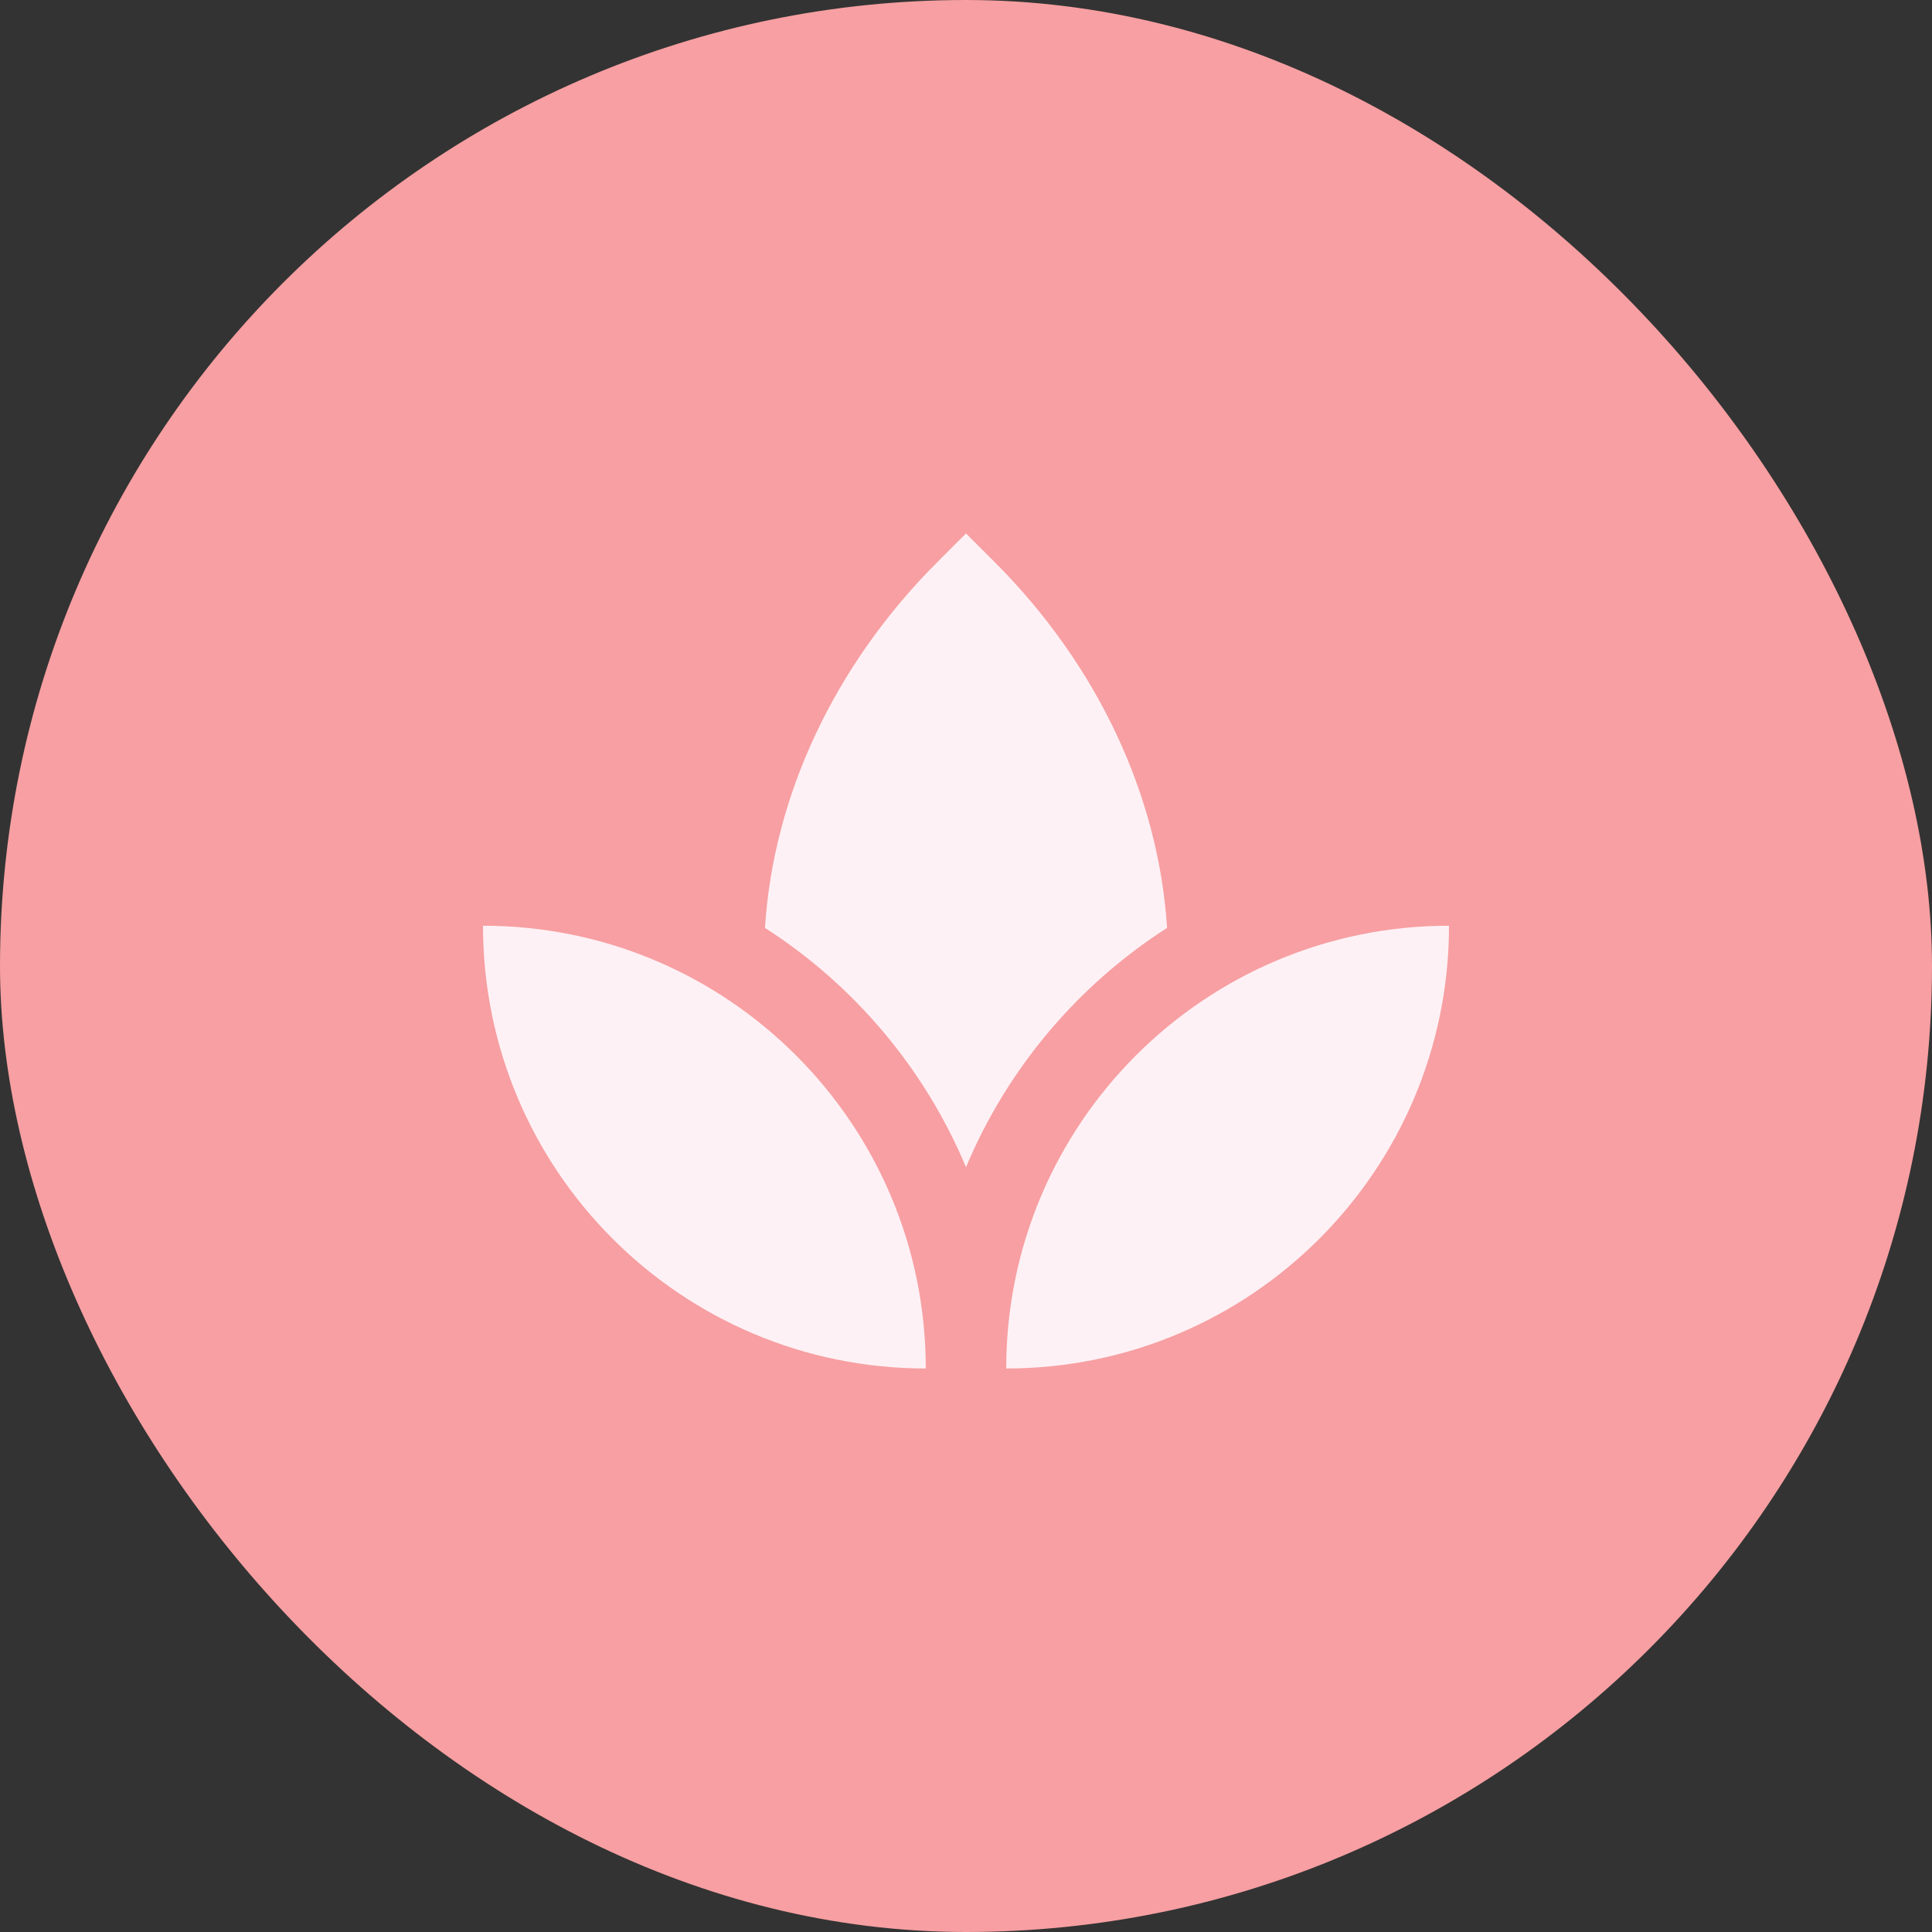
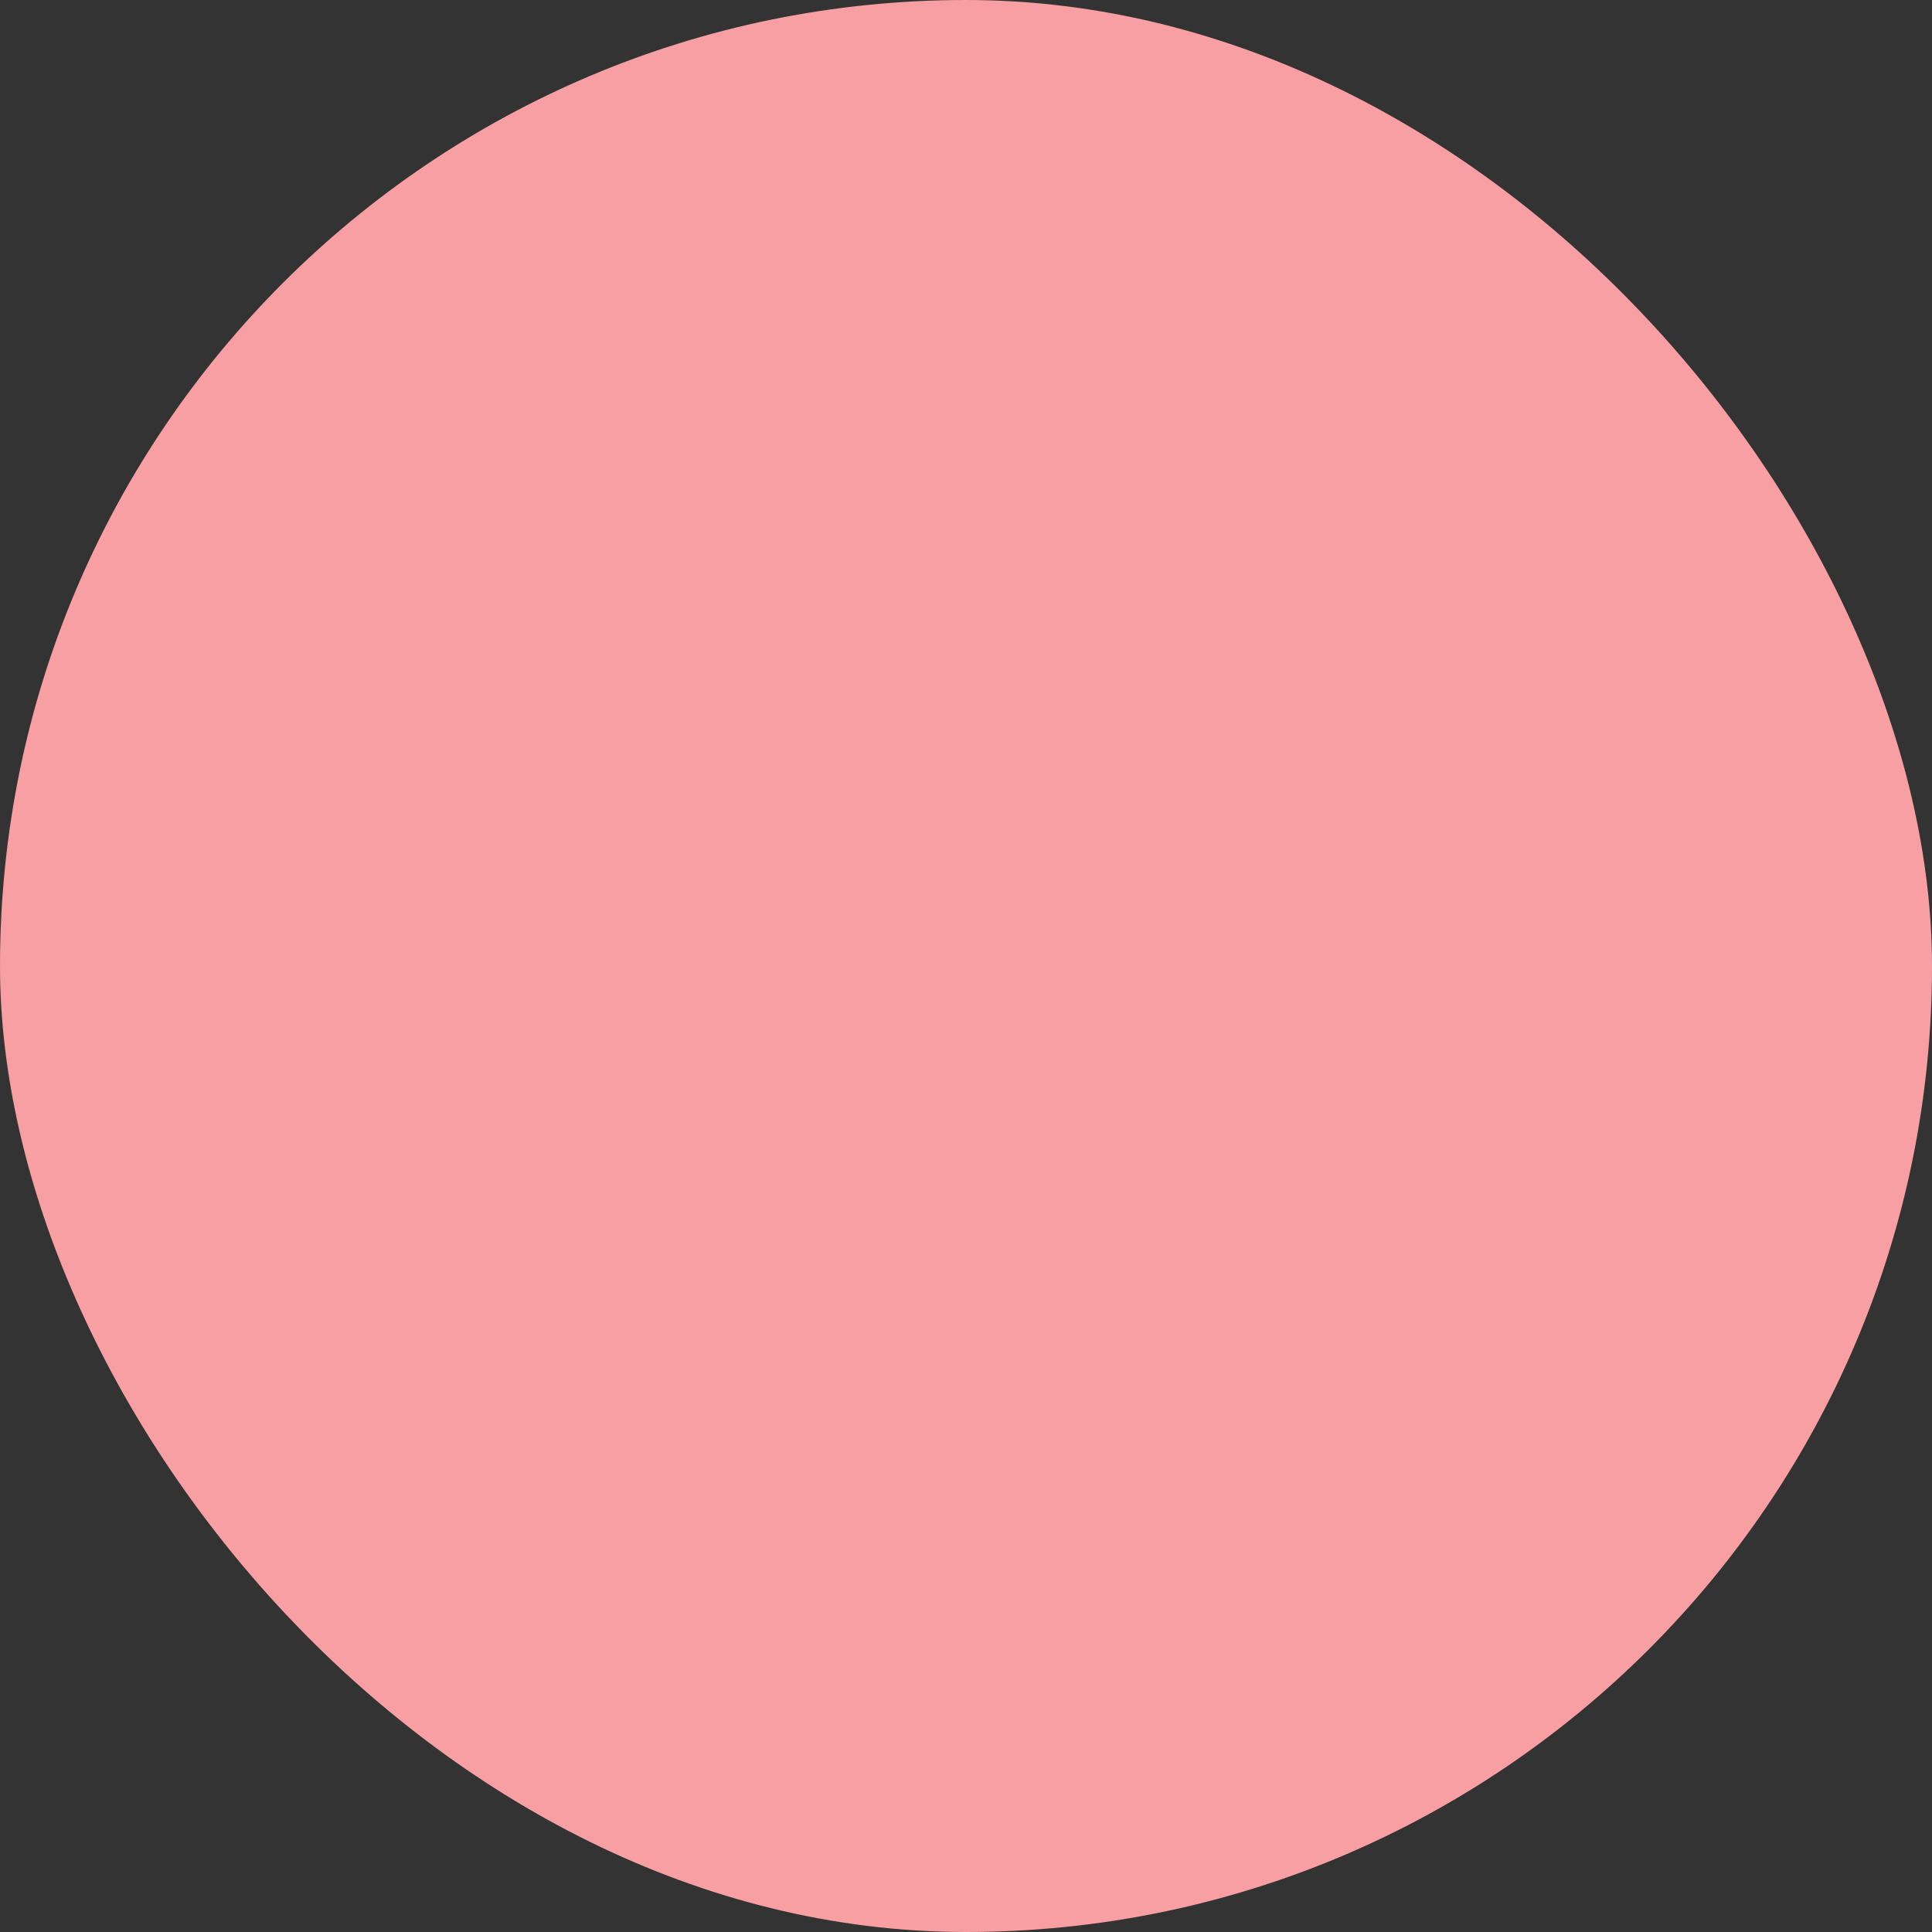
<svg xmlns="http://www.w3.org/2000/svg" width="40" height="40" viewBox="0 0 40 40" fill="none">
  <rect x="0" y="0" width="40" height="40" fill="#333333" stroke="none" />
  <rect width="40" height="40" rx="20" fill="#F79FA2" />
-   <path d="M20.833 28.333C20.833 23.271 24.938 19.166 30 19.166C30 24.229 25.896 28.333 20.833 28.333ZM19.167 28.333C19.167 23.271 15.062 19.166 10 19.166C10 24.229 14.104 28.333 19.167 28.333ZM20 24.166C20.855 22.123 22.318 20.395 24.163 19.211C23.989 16.475 22.726 13.769 20.589 11.633L20 11.044L19.411 11.633C17.275 13.769 16.011 16.475 15.838 19.211C17.682 20.395 19.145 22.123 20 24.166Z" fill="#FEF1F5" />
</svg>